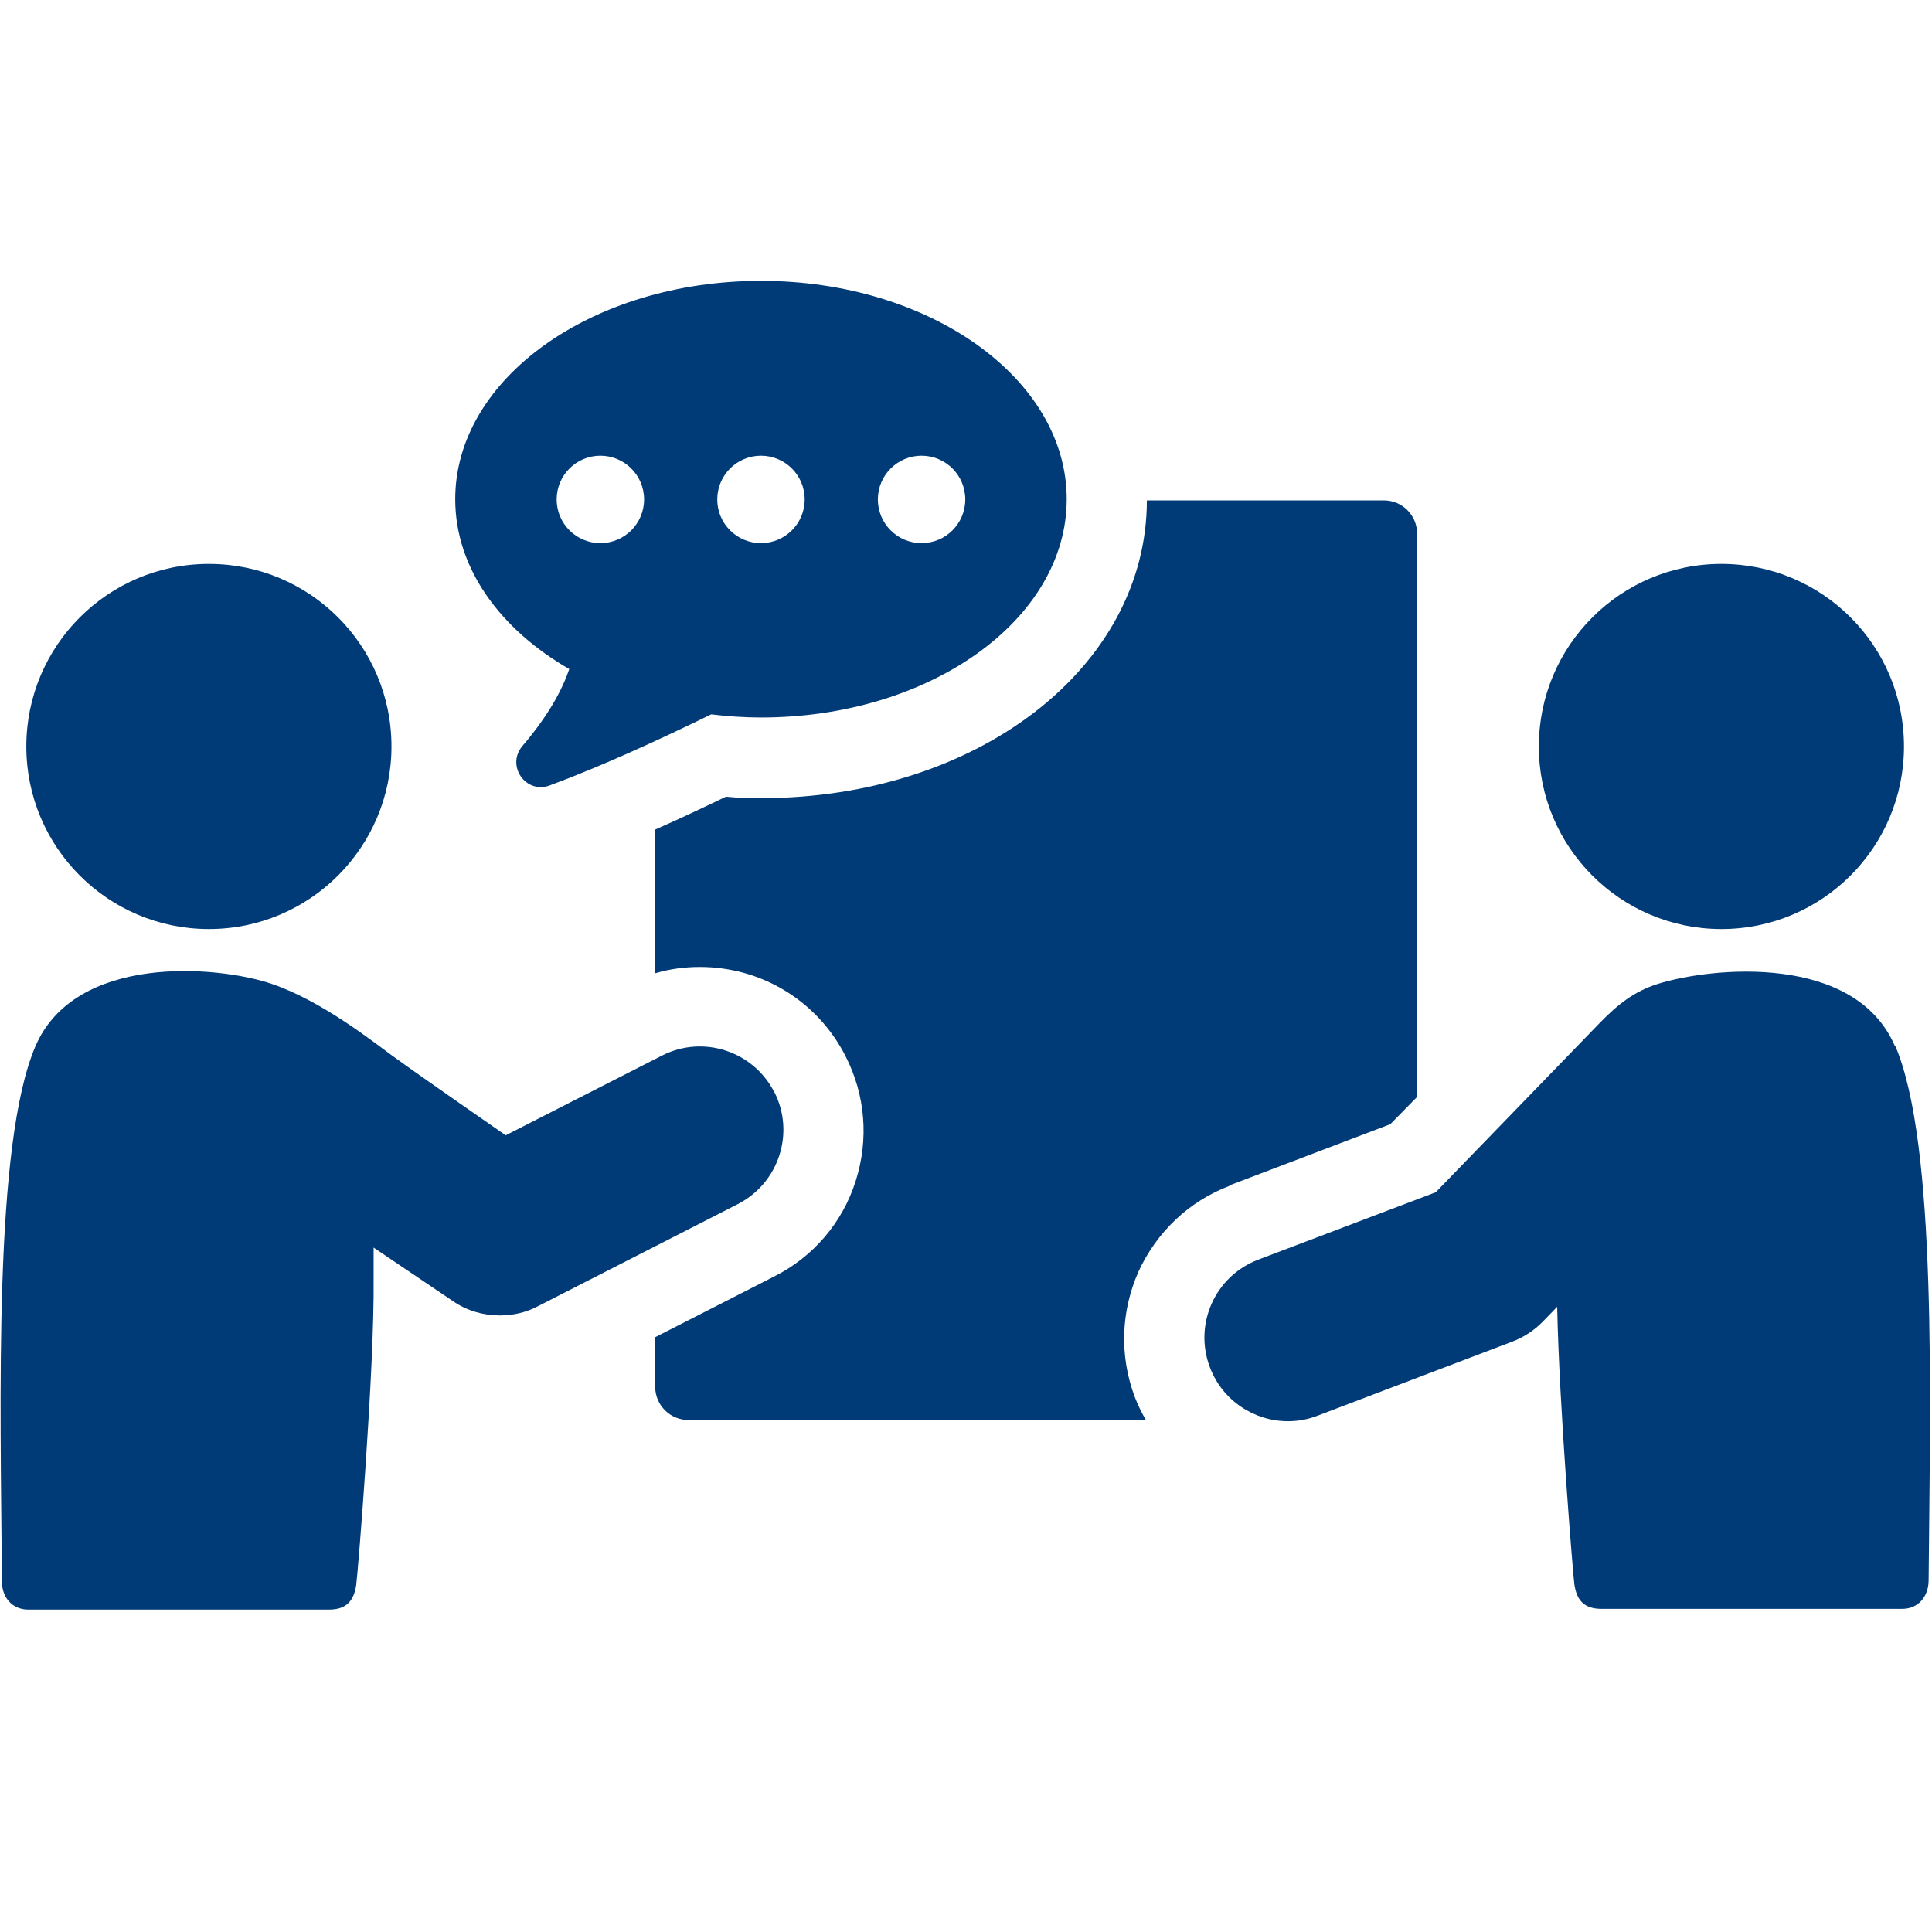
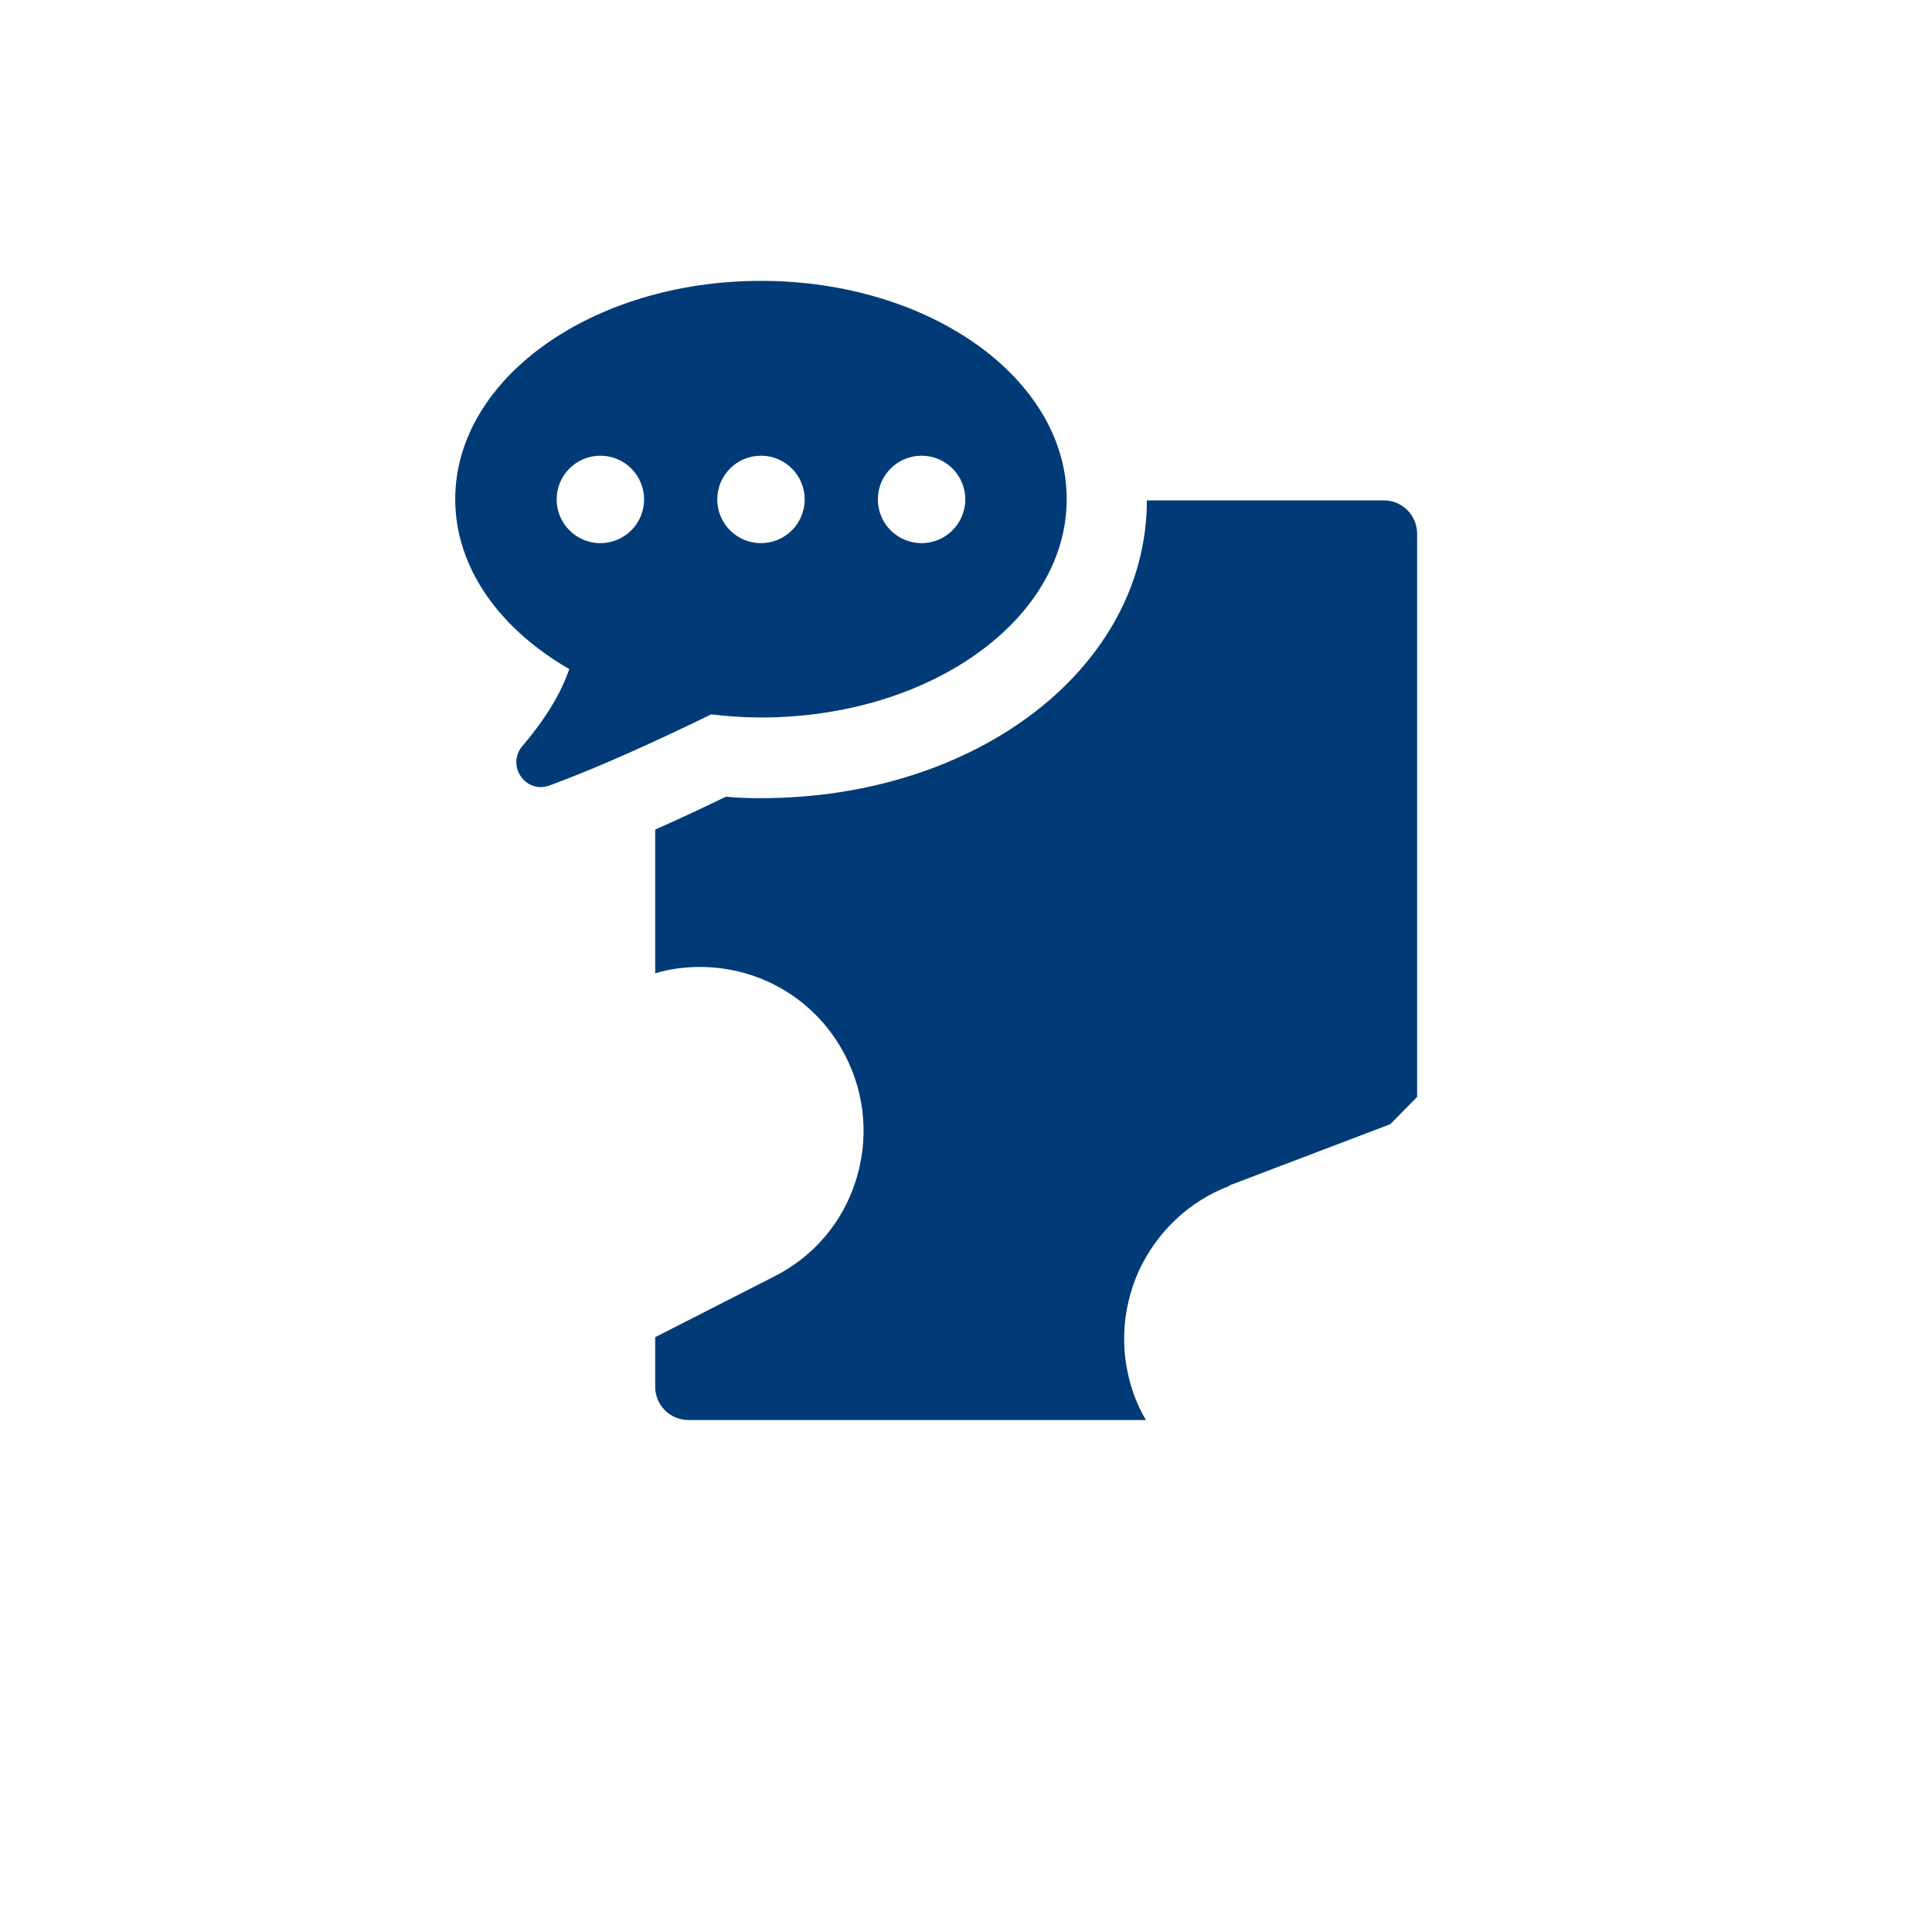
<svg xmlns="http://www.w3.org/2000/svg" id="Ebene_2" viewBox="0 0 80 80">
  <defs>
    <style>
      .cls-1 {
        fill: none;
      }

      .cls-2 {
        fill: #003b77;
      }
    </style>
  </defs>
  <g id="Icons">
    <g>
      <g id="Beratung_x2F_Briefing">
        <path class="cls-2" d="M50.92,49.08l6.65-2.53,1.11-1.13v-23.32c0-.76-.61-1.38-1.38-1.38h-9.81c-.01,6.92-7.03,12.33-15.98,12.33-.47,0-.95-.01-1.45-.06-1.04.5-2.02.96-2.93,1.36v5.95c.61-.18,1.23-.26,1.85-.26,2.56,0,4.87,1.41,6.03,3.69.83,1.62.97,3.46.42,5.18-.55,1.73-1.76,3.13-3.36,3.94l-4.94,2.52v2.05c0,.77.62,1.38,1.38,1.38h18.94c-.18-.3-.33-.62-.46-.95-.64-1.7-.58-3.54.15-5.19.75-1.64,2.09-2.92,3.78-3.56Z" />
        <path class="cls-2" d="M23.57,27.71c-.28.82-.83,1.88-1.93,3.17-.7.81.12,2.02,1.13,1.64,2.08-.77,4.47-1.86,6.68-2.94.67.08,1.36.13,2.06.13,6.99,0,12.66-4.05,12.66-9.04s-5.67-9.04-12.66-9.04-12.66,4.05-12.66,9.04c0,2.85,1.85,5.38,4.73,7.04ZM38.16,18.87c1,0,1.81.81,1.81,1.81s-.81,1.81-1.81,1.81-1.81-.81-1.81-1.81.81-1.81,1.81-1.81ZM31.51,18.87c1,0,1.81.81,1.81,1.81s-.81,1.81-1.81,1.81-1.81-.81-1.81-1.81.81-1.81,1.81-1.81ZM24.86,18.87c1,0,1.81.81,1.81,1.81s-.81,1.81-1.81,1.81-1.81-.81-1.81-1.81.81-1.81,1.81-1.81Z" />
-         <path class="cls-2" d="M78.47,43.33c-1.64-3.85-7.54-3.3-9.82-2.59-1.01.32-1.68.87-2.42,1.63-.83.86-6.78,7-6.78,7l-7.35,2.79c-1.79.68-2.68,2.68-2,4.46.52,1.38,1.84,2.23,3.23,2.23.41,0,.82-.07,1.23-.23l8.07-3.07c.47-.18.9-.46,1.26-.83l.59-.61c.08,4.11.66,11.13.71,11.49.09.61.36,1.02,1.12,1.02h12.46c.66,0,1.08-.51,1.09-1.16.06-7.54.36-18.08-1.38-22.15Z" />
-         <path class="cls-2" d="M71.28,38.47c4.17,0,7.56-3.38,7.56-7.56s-3.38-7.56-7.56-7.56-7.56,3.39-7.56,7.56,3.38,7.56,7.56,7.56Z" />
-         <path class="cls-2" d="M32.06,45.22c-.87-1.7-2.95-2.38-4.65-1.51l-6.47,3.3s-3.58-2.48-4.73-3.32c-.73-.53-2.86-2.23-4.93-2.94-2.26-.78-8.18-1.27-9.82,2.59C-.27,47.41.02,57.95.08,65.49c0,.66.43,1.16,1.09,1.16h12.46c.76,0,1.03-.42,1.12-1.02.06-.39.76-8.92.72-12.67,0-.4,0-.84,0-1.3l3.29,2.22c.58.4,1.26.59,1.94.59.54,0,1.08-.12,1.57-.38l8.28-4.23c1.7-.87,2.38-2.95,1.51-4.65Z" />
-         <path class="cls-2" d="M8.65,38.47c4.17,0,7.56-3.38,7.56-7.56s-3.38-7.56-7.56-7.56-7.56,3.39-7.56,7.56,3.38,7.56,7.56,7.56Z" />
      </g>
-       <rect class="cls-1" width="80" height="80" />
    </g>
  </g>
</svg>